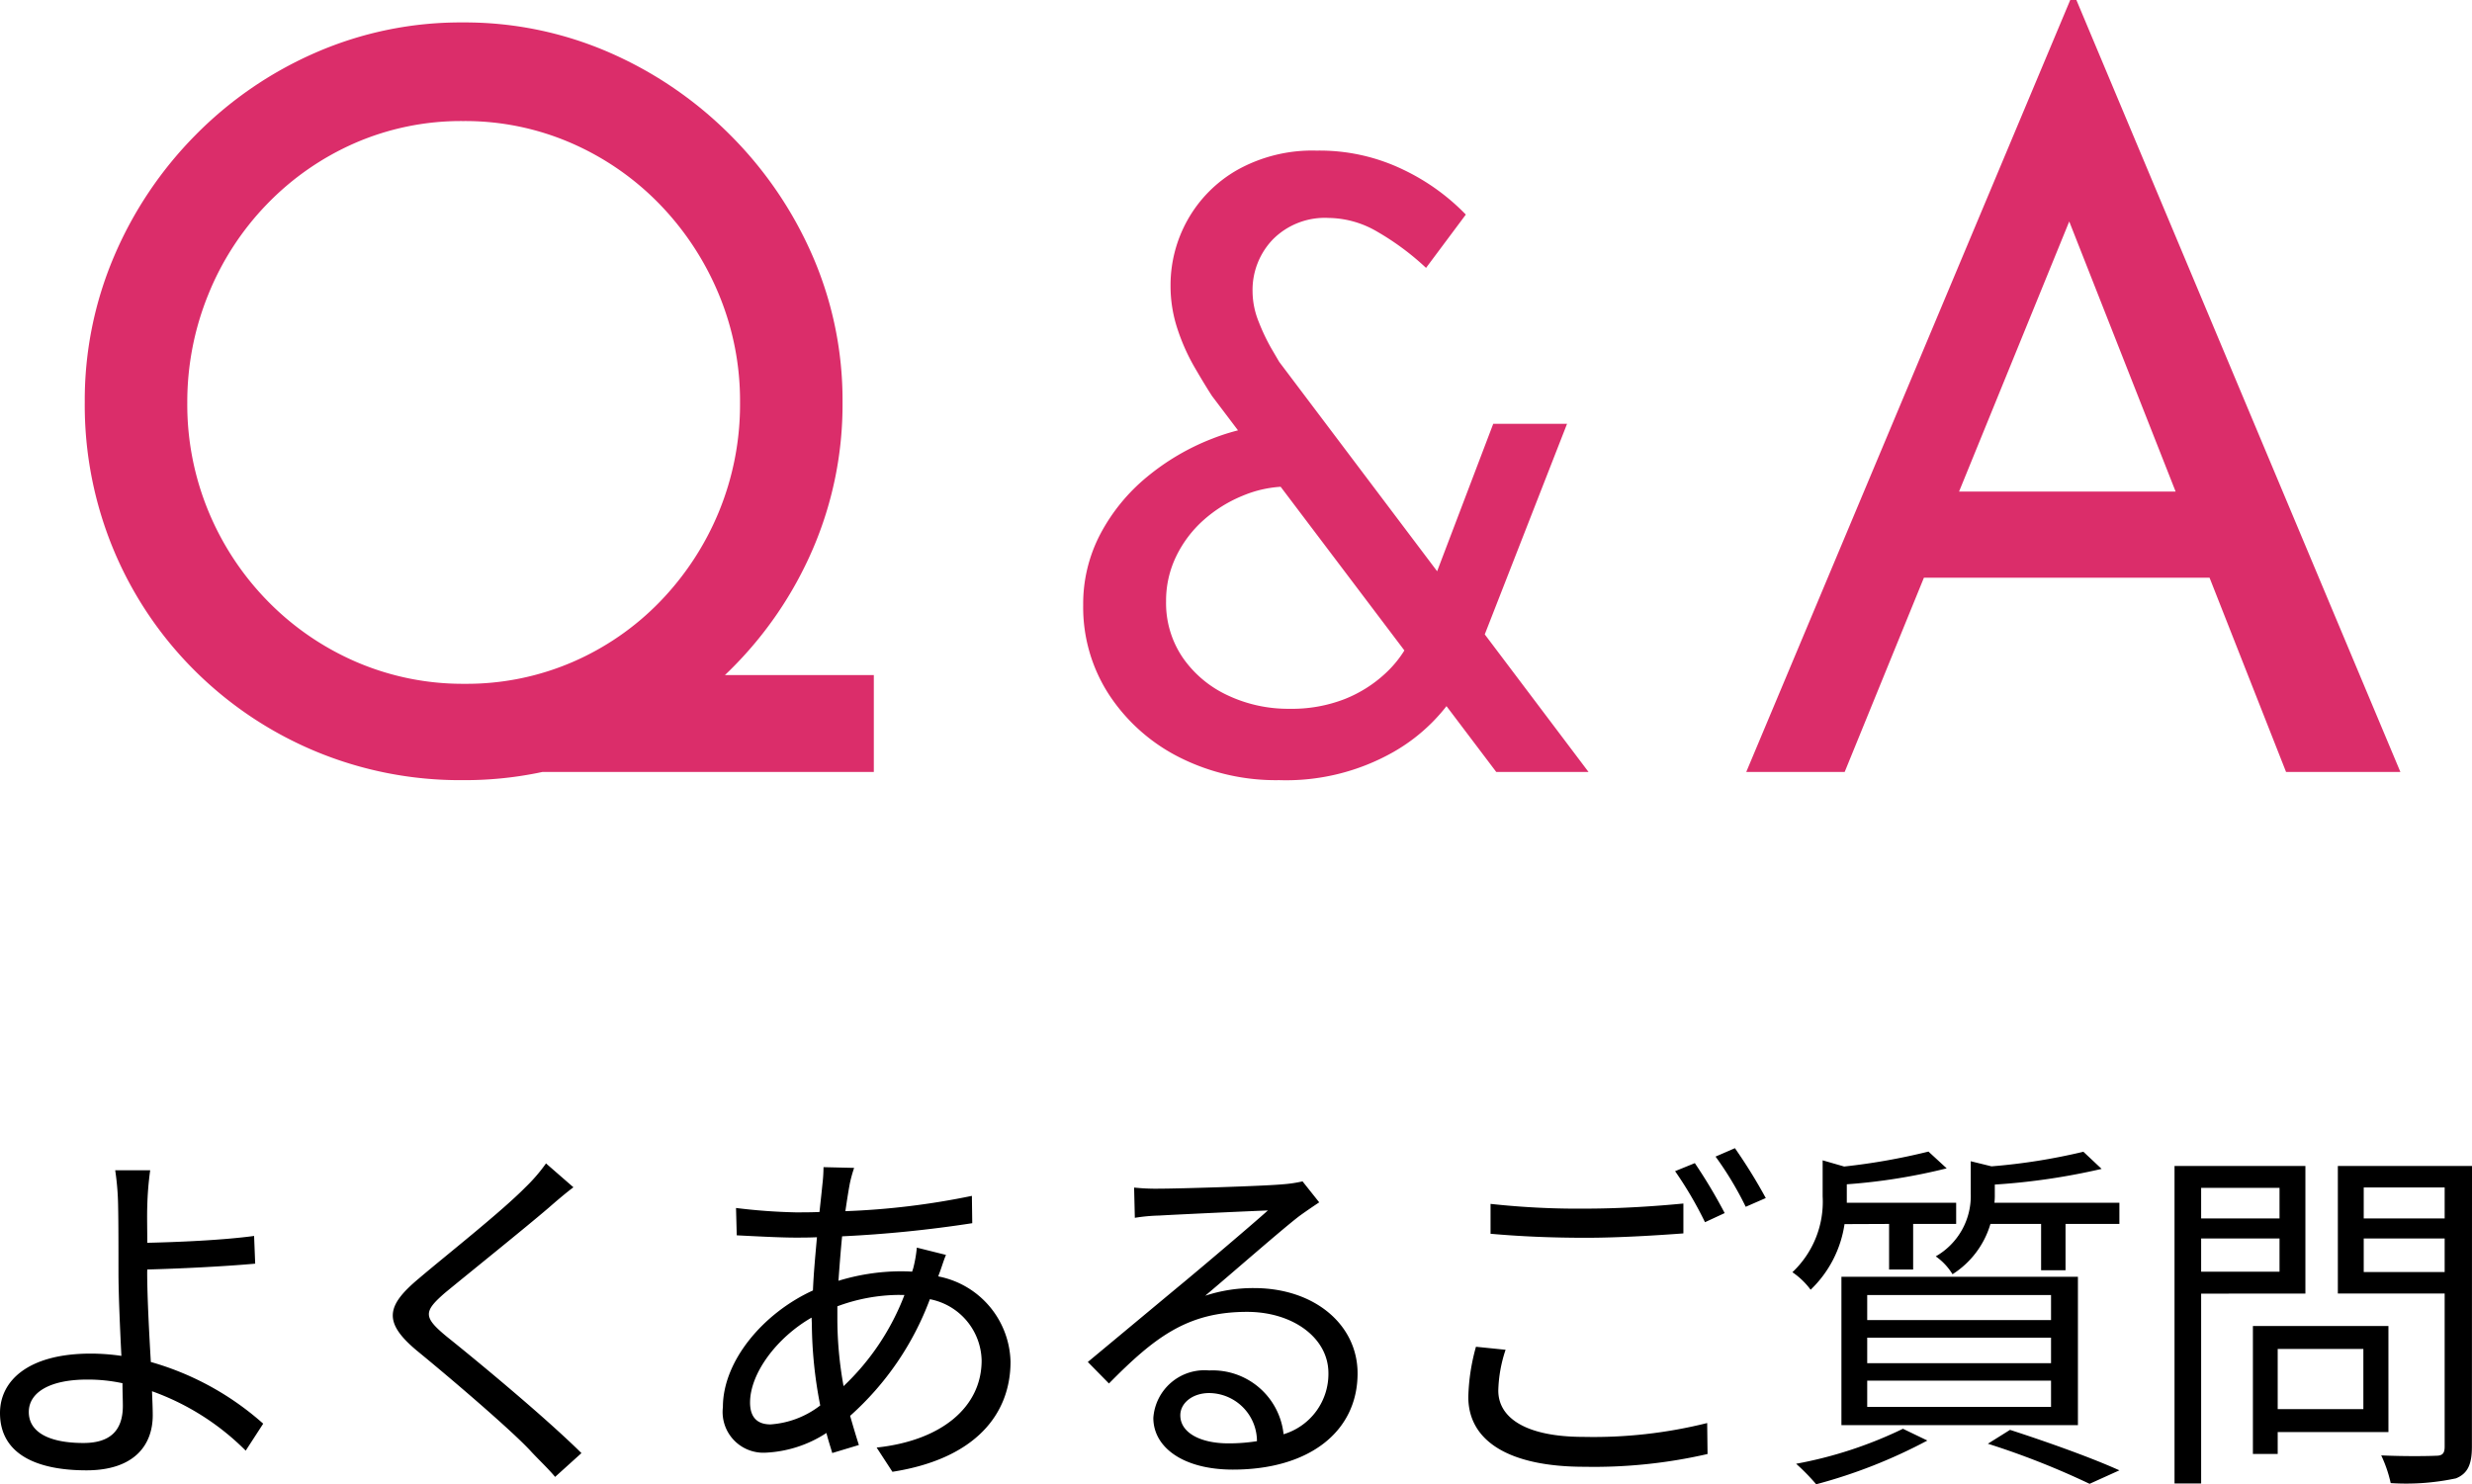
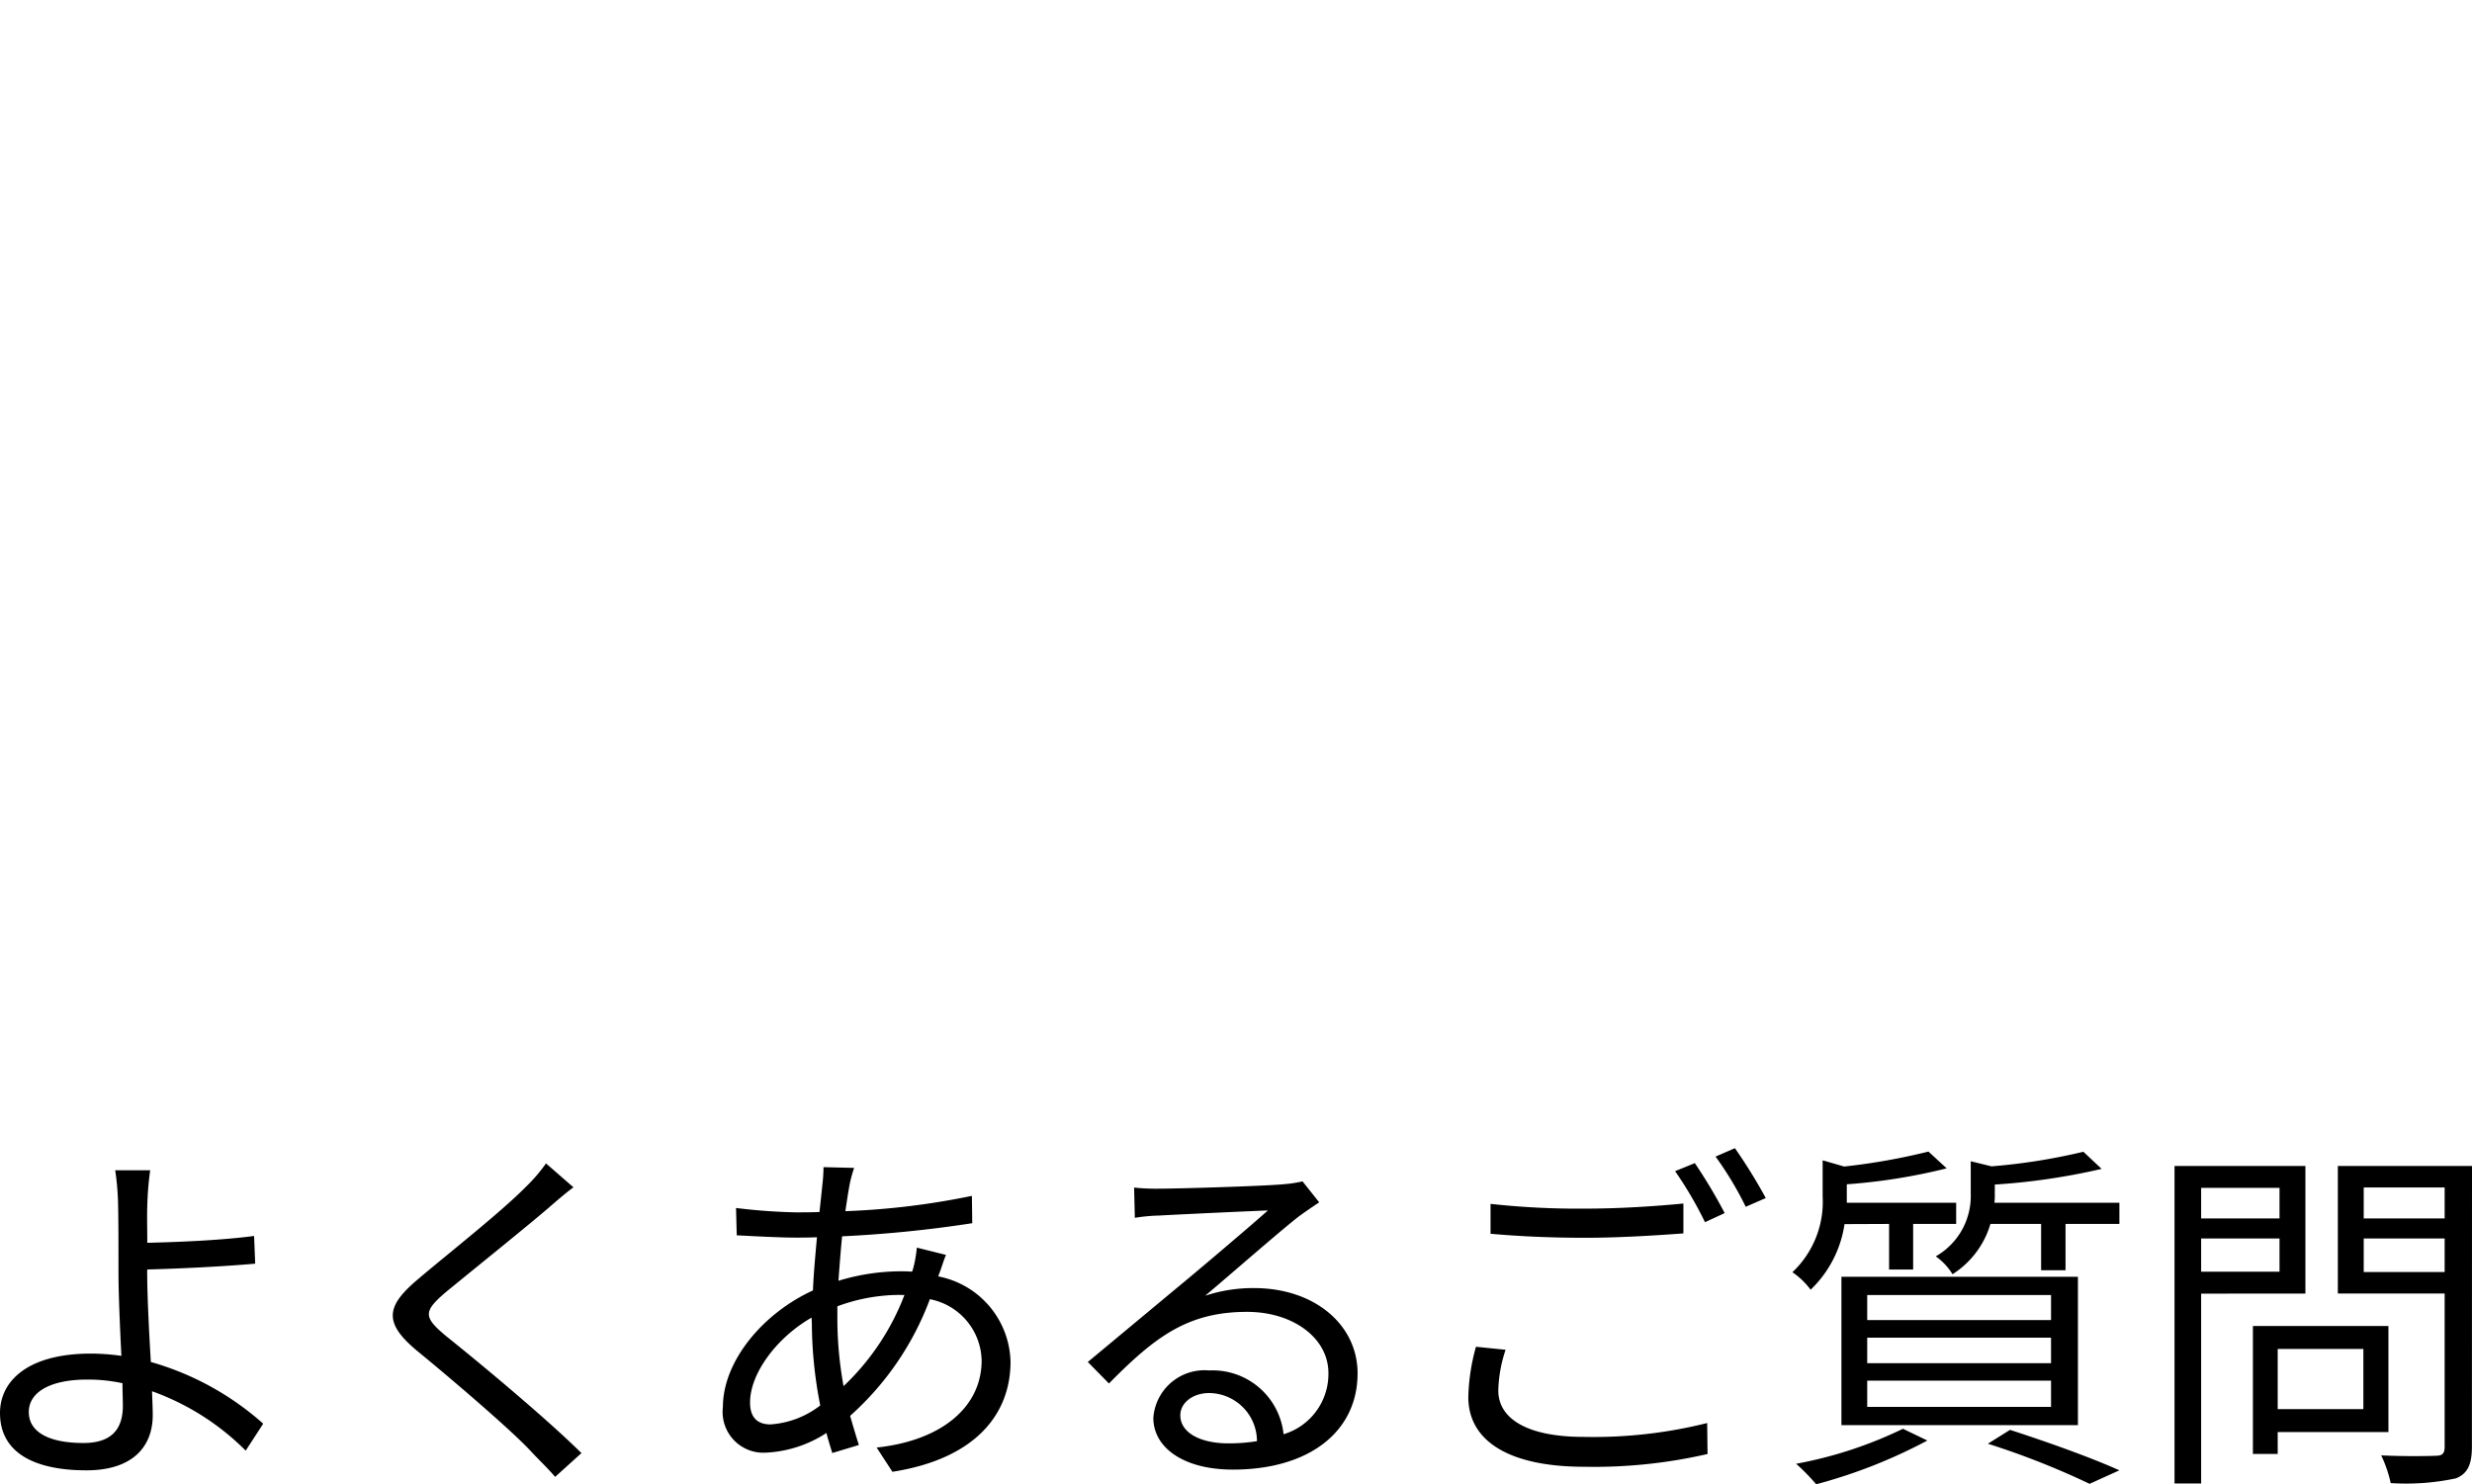
<svg xmlns="http://www.w3.org/2000/svg" width="108.496" height="65.148" viewBox="0 0 108.496 65.148">
  <g id="グループ_11305" data-name="グループ 11305" transform="translate(-134.08 -11804.668)">
    <path id="パス_51087" data-name="パス 51087" d="M-48.528-2.176c0,1.088-.56,1.632-1.728,1.632-1.52,0-2.4-.48-2.4-1.36,0-.864.928-1.424,2.56-1.424a7.2,7.2,0,0,1,1.552.16C-48.544-2.768-48.528-2.432-48.528-2.176Zm1.072-5.984c1.3-.032,3.328-.128,4.736-.256l-.048-1.216c-1.424.192-3.424.272-4.688.3,0-.624-.016-1.184,0-1.616a13.8,13.8,0,0,1,.128-1.568h-1.536a11.613,11.613,0,0,1,.128,1.568c.016.672.016,1.984.016,2.9,0,.944.064,2.4.128,3.68a9.492,9.492,0,0,0-1.344-.1c-2.736,0-3.984,1.184-3.984,2.608C-53.92-.048-52.3.656-50.128.656c2.112,0,2.912-1.12,2.912-2.416,0-.288-.016-.64-.032-1.056A11.072,11.072,0,0,1-43.136-.208l.768-1.184A12.572,12.572,0,0,0-47.3-4.1c-.08-1.376-.16-2.912-.16-3.952Zm17.5-4.656a7.356,7.356,0,0,1-.912,1.056c-1.072,1.088-3.472,2.976-4.656,3.984-1.44,1.2-1.6,1.92-.112,3.168,1.488,1.216,4.128,3.472,4.992,4.4.336.368.768.768,1.088,1.152L-28.4-.1c-1.552-1.536-4.48-3.968-5.92-5.12-1.024-.848-1.024-1.088-.064-1.92,1.168-.96,3.44-2.784,4.544-3.728.256-.224.736-.64,1.088-.9ZM-14.224-7.04a10.808,10.808,0,0,1-2.672,4,16.6,16.6,0,0,1-.272-2.88v-.624a7.892,7.892,0,0,1,2.688-.5Zm-4.064,1.264a19.042,19.042,0,0,0,.368,3.584A4.009,4.009,0,0,1-20.1-1.36c-.592,0-.9-.32-.9-.96,0-1.28,1.168-2.848,2.7-3.728ZM-12.72-7.92c.1-.24.224-.672.32-.88l-1.28-.32a5.72,5.72,0,0,1-.16.912l-.048.144c-.192-.016-.384-.016-.576-.016a9.435,9.435,0,0,0-2.656.416c.048-.672.1-1.344.16-1.952a54.258,54.258,0,0,0,5.712-.576l-.016-1.2a33.169,33.169,0,0,1-5.552.672q.1-.7.192-1.2a5.754,5.754,0,0,1,.192-.7l-1.344-.032a6.77,6.77,0,0,1-.048.752c-.032.336-.08.752-.128,1.216-.352.016-.7.016-1.056.016a25.546,25.546,0,0,1-2.608-.192l.032,1.2c.64.032,1.872.1,2.56.1.3,0,.624,0,.96-.016-.064.736-.144,1.536-.176,2.336-2.176.992-3.952,3.088-3.952,5.12a1.789,1.789,0,0,0,1.888,2,5.312,5.312,0,0,0,2.656-.864c.08.32.176.608.256.88l1.168-.352c-.128-.4-.256-.832-.384-1.28a12.861,12.861,0,0,0,3.5-5.12,2.8,2.8,0,0,1,2.272,2.688c0,2.048-1.76,3.52-4.608,3.824L-14.752.72c3.68-.576,5.184-2.56,5.184-4.832a3.909,3.909,0,0,0-3.168-3.744ZM-.016-.528c-1.184,0-2.1-.448-2.1-1.232,0-.544.544-.976,1.264-.976a2.116,2.116,0,0,1,2.1,2.112A7.8,7.8,0,0,1-.016-.528Zm3.264-11.5a5.673,5.673,0,0,1-.864.128c-.832.08-4.592.192-5.408.192a9,9,0,0,1-1.12-.048l.032,1.328a7.628,7.628,0,0,1,1.072-.1c.816-.048,3.936-.192,4.768-.224-.784.7-2.752,2.368-3.632,3.1-.928.768-2.96,2.464-4.272,3.552l.928.944C-3.232-5.2-1.792-6.3.816-6.3c2,0,3.568,1.136,3.568,2.688A2.763,2.763,0,0,1,2.416-.928a3.129,3.129,0,0,0-3.264-2.8A2.251,2.251,0,0,0-3.3-1.648C-3.3-.336-1.968.624.192.624,3.536.624,5.664-1.04,5.664-3.6c0-2.144-1.9-3.744-4.544-3.744a6.733,6.733,0,0,0-2.144.336C.192-8.032,2.32-9.9,3.1-10.5c.24-.176.592-.416.88-.608Zm17.216-.8-.864.352a16.7,16.7,0,0,1,1.312,2.24l.864-.4A22.676,22.676,0,0,0,20.464-12.832Zm1.76-.656-.848.368A14.691,14.691,0,0,1,22.7-10.912l.88-.384A23.318,23.318,0,0,0,22.224-13.488ZM11.5-9.728c1.264.112,2.608.176,4.192.176,1.472,0,3.2-.112,4.272-.192v-1.312c-1.136.112-2.752.224-4.272.224A35.365,35.365,0,0,1,11.5-11.04Zm-.64,4.96a8.9,8.9,0,0,0-.336,2.208C10.528-.576,12.4.5,15.616.5a22.3,22.3,0,0,0,5.408-.56l-.016-1.36a20.592,20.592,0,0,1-5.424.608c-2.528,0-3.744-.832-3.744-2.032a6.053,6.053,0,0,1,.32-1.792ZM28.992-10.16v2h1.056v-2h1.888v-.928h-4.8V-11.9a25.65,25.65,0,0,0,4.384-.7l-.8-.736a27.682,27.682,0,0,1-3.7.656l-.944-.272v1.584a4.245,4.245,0,0,1-1.328,3.328,3.312,3.312,0,0,1,.8.768,4.988,4.988,0,0,0,1.488-2.88Zm-.96,6.88H36.1v1.152H28.032Zm0-1.888H36.1v1.12H28.032Zm0-1.872H36.1v1.1H28.032ZM26.9-1.328H37.28V-7.84H26.9Zm2.7.16A18.322,18.322,0,0,1,24.912.368a9.251,9.251,0,0,1,.88.9,22.8,22.8,0,0,0,4.88-1.92Zm3.728.656a35.074,35.074,0,0,1,4.464,1.76L39.1.656C37.936.128,36.032-.56,34.3-1.12Zm.288-10.576a2.958,2.958,0,0,0,.016-.368v-.432a28.837,28.837,0,0,0,4.688-.688l-.8-.752a26.372,26.372,0,0,1-4.032.64l-.912-.224v1.424A3.05,3.05,0,0,1,31.04-8.736a2.643,2.643,0,0,1,.736.784A3.927,3.927,0,0,0,33.44-10.16h2.224v2.032h1.072V-10.16H39.1v-.928Zm12.512-.656V-10.4h-3.44v-1.344Zm-3.44,3.68V-9.52h3.44v1.456Zm4.576.96v-5.6H41.52V1.232h1.168V-7.1Zm2.544,2.432v2.64h-3.76v-2.64Zm1.1,3.648V-5.68H44.96V-.064h1.088v-.96ZM49.824-8.048V-9.52h3.552v1.472Zm3.552-3.712v1.36H49.824v-1.36Zm1.2-.944H48.688v5.6h4.688v6.72c0,.3-.1.4-.384.4-.32.016-1.36.032-2.4-.016a5.752,5.752,0,0,1,.416,1.216,10.473,10.473,0,0,0,2.864-.208c.512-.208.7-.608.7-1.392Z" transform="translate(188 11868.553)" />
-     <path id="パス_51086" data-name="パス 51086" d="M-26.728-4.253h11.16V0H-32.555ZM-50.2-16.233a16.1,16.1,0,0,1,1.283-6.391,17.055,17.055,0,0,1,3.566-5.321,16.831,16.831,0,0,1,5.292-3.634A15.9,15.9,0,0,1-33.609-32.9a15.861,15.861,0,0,1,6.427,1.317,17.157,17.157,0,0,1,5.321,3.634,17.145,17.145,0,0,1,3.615,5.32,15.879,15.879,0,0,1,1.305,6.4,16.021,16.021,0,0,1-1.305,6.446,16.767,16.767,0,0,1-3.611,5.292,16.888,16.888,0,0,1-5.32,3.566A16.26,16.26,0,0,1-33.611.36,16.5,16.5,0,0,1-40.059-.9a16.526,16.526,0,0,1-5.287-3.521A16.36,16.36,0,0,1-48.913-9.7,16.52,16.52,0,0,1-50.2-16.233Zm4.5.03a12.248,12.248,0,0,0,.938,4.784,12.388,12.388,0,0,0,2.61,3.938,12.183,12.183,0,0,0,3.879,2.656,11.815,11.815,0,0,0,4.749.956,11.714,11.714,0,0,0,4.733-.956,11.925,11.925,0,0,0,3.833-2.646A12.523,12.523,0,0,0-22.377-11.4a12.373,12.373,0,0,0,.937-4.823A12.162,12.162,0,0,0-22.385-21a12.618,12.618,0,0,0-2.6-3.938,12.15,12.15,0,0,0-3.86-2.666,11.678,11.678,0,0,0-4.744-.967,11.661,11.661,0,0,0-4.776.975,12.116,12.116,0,0,0-3.853,2.689,12.325,12.325,0,0,0-2.564,3.959A12.505,12.505,0,0,0-45.7-16.2ZM15.8,0h-4.05L-.727-16.506q-.324-.5-.765-1.26a8.894,8.894,0,0,1-.747-1.674,5.994,5.994,0,0,1-.306-1.908,5.857,5.857,0,0,1,.747-2.88,5.776,5.776,0,0,1,2.187-2.2,6.744,6.744,0,0,1,3.474-.846,8.434,8.434,0,0,1,3.807.837,9.515,9.515,0,0,1,2.745,1.971l-1.746,2.34a11.633,11.633,0,0,0-2.16-1.6A4.288,4.288,0,0,0,4.4-24.318a3.214,3.214,0,0,0-2.457.945A3.2,3.2,0,0,0,1.055-21.1a3.59,3.59,0,0,0,.27,1.341A8.7,8.7,0,0,0,1.874-18.6q.279.477.351.6ZM2.6-12.528a5.138,5.138,0,0,0-1.971.4A5.99,5.99,0,0,0-1.1-11.052,5.114,5.114,0,0,0-2.3-9.459a4.455,4.455,0,0,0-.441,1.971,4.251,4.251,0,0,0,.729,2.466A4.9,4.9,0,0,0-.043-3.366a6.217,6.217,0,0,0,2.718.594,6.388,6.388,0,0,0,2.412-.423A5.719,5.719,0,0,0,6.878-4.32,4.89,4.89,0,0,0,8-5.85l2.232,1.962a7.924,7.924,0,0,1-3,3.015A9.539,9.539,0,0,1,2.225.36,9.4,9.4,0,0,1-2.167-.648,7.985,7.985,0,0,1-5.245-3.393,7.035,7.035,0,0,1-6.379-7.326a6.582,6.582,0,0,1,.756-3.123,8.2,8.2,0,0,1,2.034-2.493A10.364,10.364,0,0,1-.727-14.625a9.415,9.415,0,0,1,3.258-.657Zm9.018-2.754h3.24L10.631-4.464l-2.52-1.6ZM22.723,0l14.22-33.885h.27L51.433,0H46.415L35.773-27.022,38.9-29.07,27.043,0Zm8.37-12.307h12.06l1.463,3.78H29.81Z" transform="translate(188 11838.553)" fill="#db2d6a" />
  </g>
</svg>